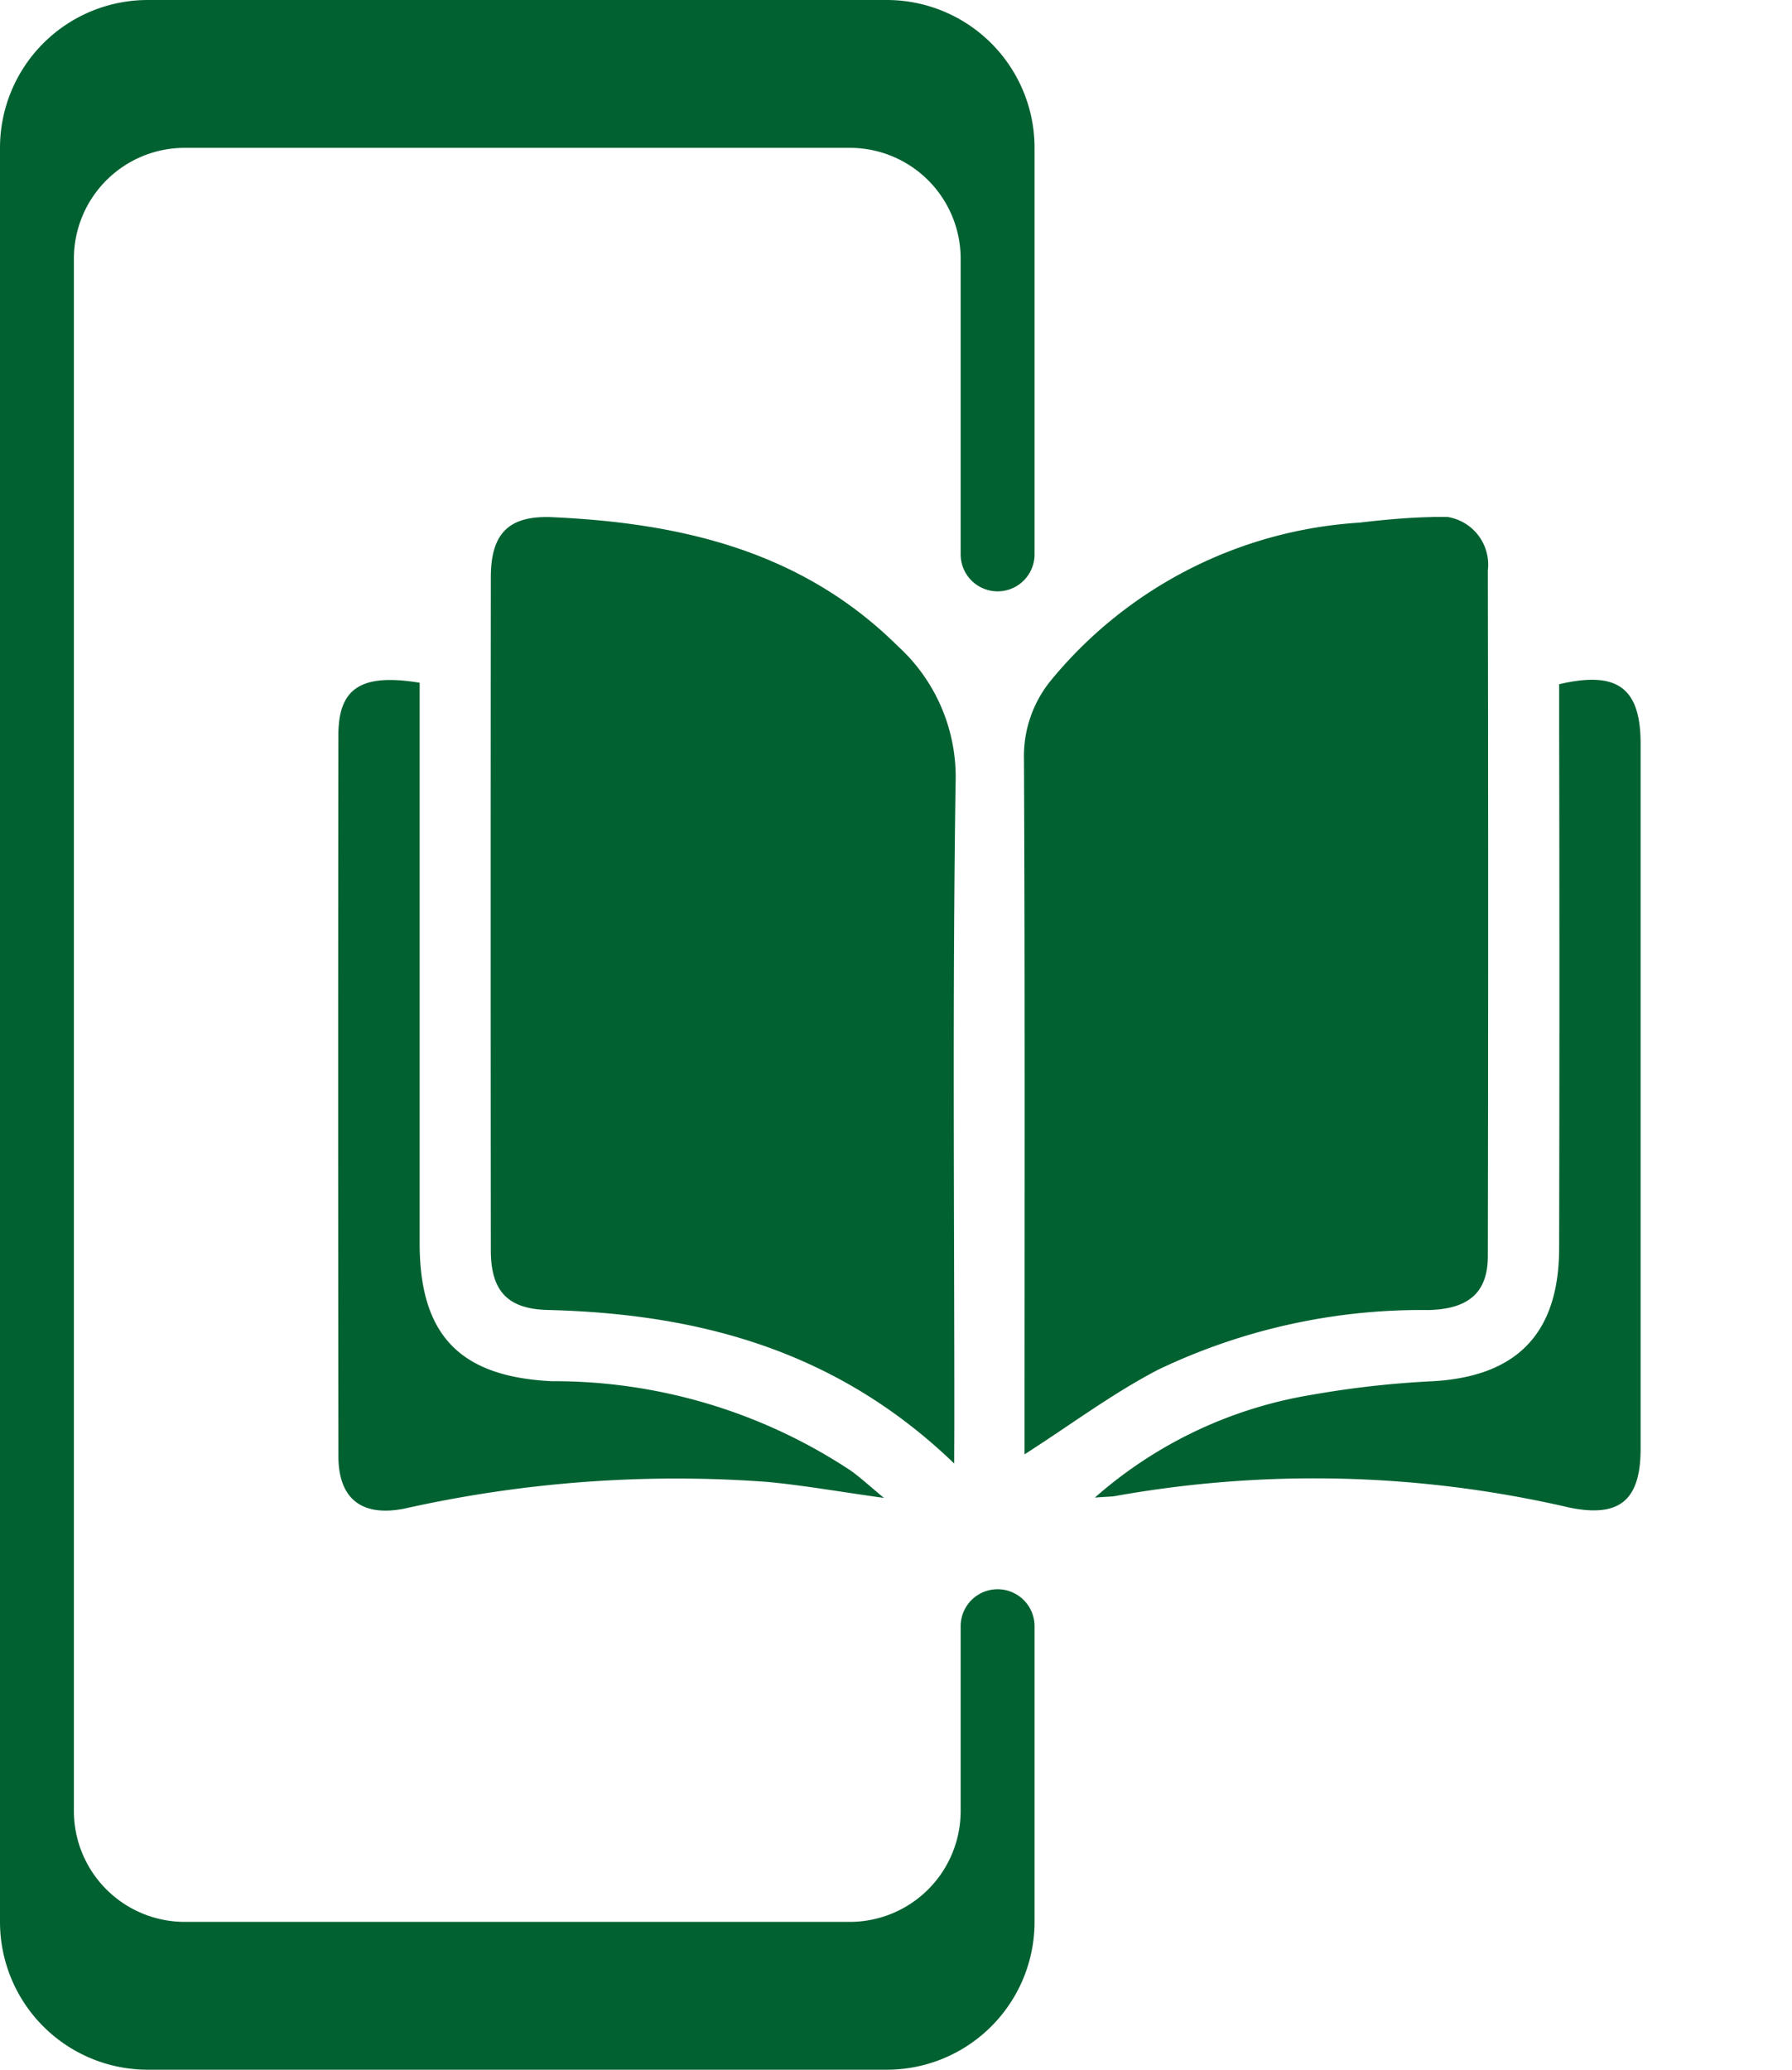
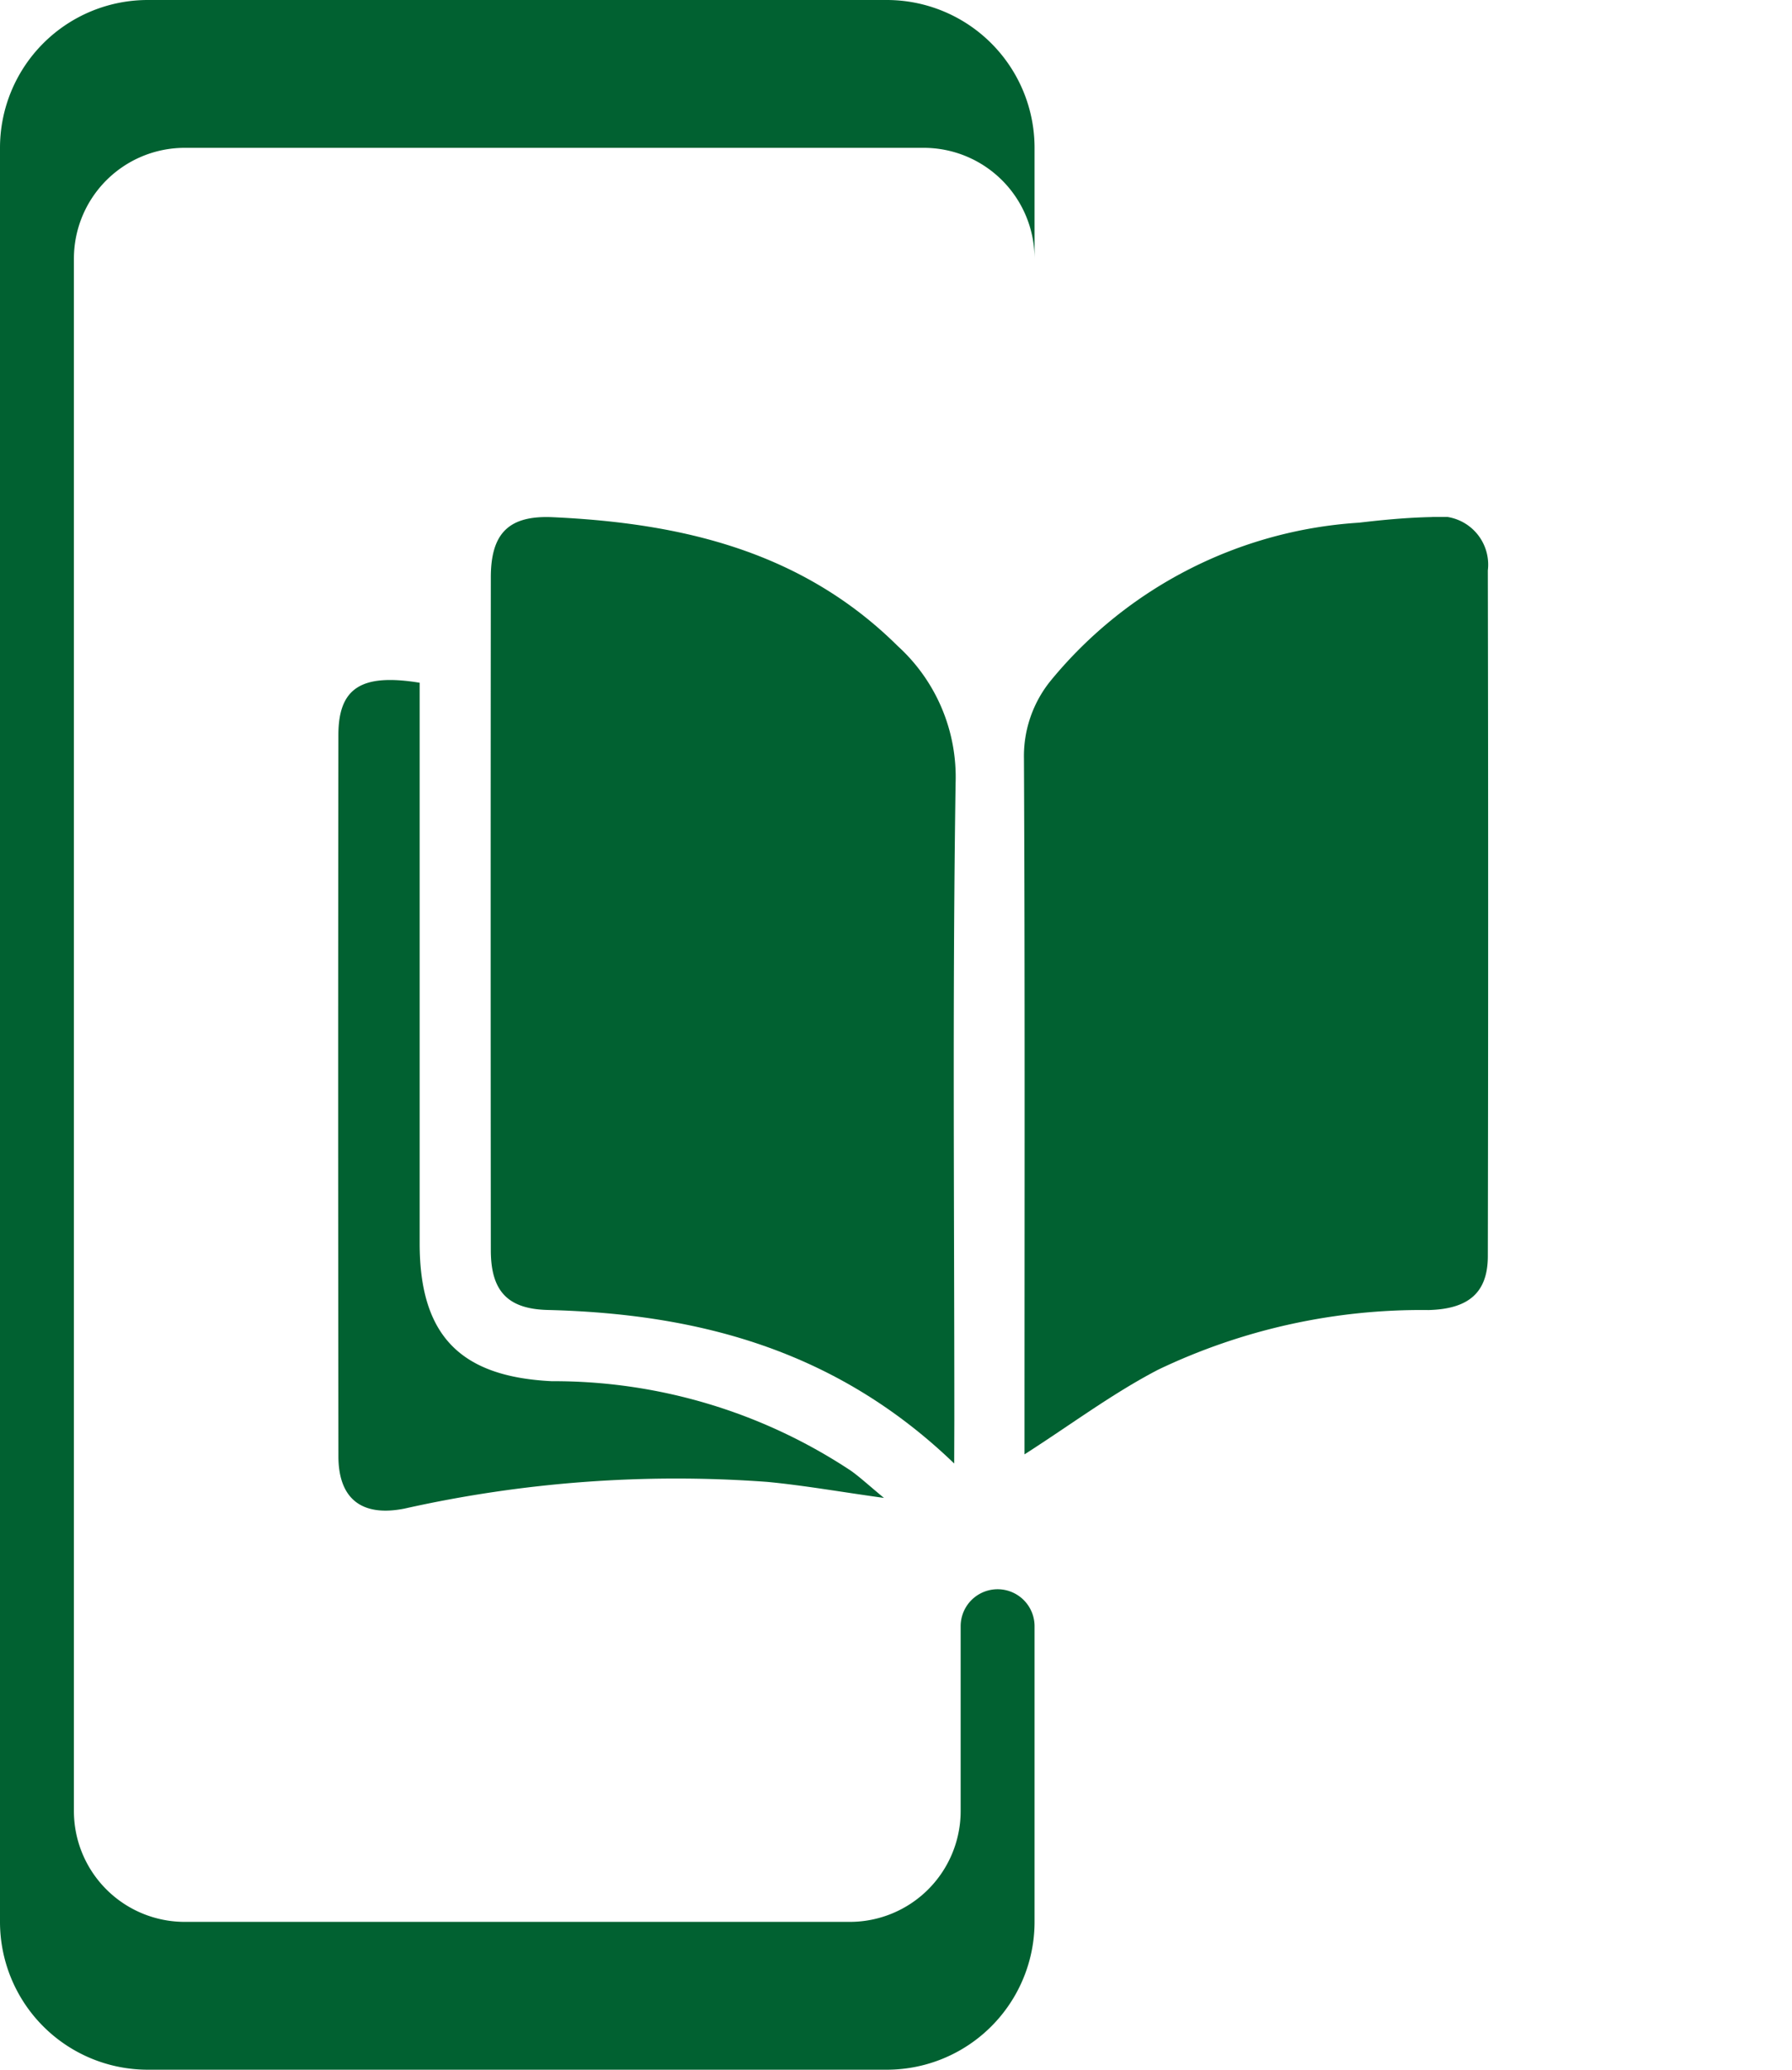
<svg xmlns="http://www.w3.org/2000/svg" width="48.5" height="56" viewBox="0 0 48.5 56">
  <defs>
    <clipPath id="clip-path">
      <rect id="Rectangle_232946" data-name="Rectangle 232946" width="44" height="44" transform="translate(2293.879 -19890.121)" fill="#016131" />
    </clipPath>
    <clipPath id="clip-path-2">
      <rect id="Rectangle_232945" data-name="Rectangle 232945" width="35.252" height="26.886" fill="#016131" />
    </clipPath>
  </defs>
  <g id="Group_287825" data-name="Group 287825" transform="translate(-1595 -3029)">
    <g id="Mask_Group_272095" data-name="Mask Group 272095" transform="translate(-694.379 22924.121)" clip-path="url(#clip-path)">
      <g id="Group_274727" data-name="Group 274727" transform="translate(2298.531 -19881.133)">
        <g id="Group_274726" data-name="Group 274726" clip-path="url(#clip-path-2)">
          <path id="Path_565792" data-name="Path 565792" d="M36.562,25.611c-3.191-3.073-6.932-4.053-11-4.154-1.084-.027-1.54-.508-1.541-1.615q-.008-9.1,0-18.206c0-1.2.491-1.684,1.678-1.629,3.482.16,6.742.917,9.334,3.485A4.79,4.79,0,0,1,36.6,7.2c-.086,5.753-.034,11.507-.034,17.261Z" transform="translate(-19.889 -0.001)" fill="#016131" />
          <path id="Path_565793" data-name="Path 565793" d="M108,25.368v-.794c0-6.012.013-12.023-.015-18.035a3.236,3.236,0,0,1,.742-2.125A11.751,11.751,0,0,1,117.055.161c.653-.077,1.311-.139,1.967-.152a1.306,1.306,0,0,1,1.518,1.443q.017,9.275,0,18.55c0,.989-.517,1.435-1.606,1.463a16.513,16.513,0,0,0-7.312,1.611c-1.232.639-2.358,1.484-3.618,2.291" transform="translate(-89.424 -0.007)" fill="#016131" />
          <path id="Path_565794" data-name="Path 565794" d="M14.778,47.785c-1.222-.17-2.192-.343-3.17-.435a33.671,33.671,0,0,0-9.817.724C.646,48.3.009,47.817.007,46.659Q-.006,36.9.006,27.15c0-1.277.613-1.681,2.2-1.422v.989q0,7.09,0,14.18c0,2.493,1.1,3.608,3.574,3.729a14.558,14.558,0,0,1,8.106,2.428c.244.176.466.382.887.731" transform="translate(0 -21.243)" fill="#016131" />
-           <path id="Path_565795" data-name="Path 565795" d="M119.114,47.738A11.754,11.754,0,0,1,125,44.953a26,26,0,0,1,3.239-.364c2.288-.122,3.438-1.282,3.443-3.6q.014-7.133,0-14.267c0-.339,0-.677,0-.993,1.58-.37,2.2.1,2.205,1.6q0,9.54,0,19.08c0,1.4-.567,1.871-1.916,1.6a30.559,30.559,0,0,0-12.28-.319c-.107.022-.219.019-.576.047" transform="translate(-98.636 -21.204)" fill="#016131" />
        </g>
      </g>
    </g>
-     <path id="Rashtriya" d="M24,0a4,4,0,0,1,4,4V15a1,1,0,0,1-2,0V7a3,3,0,0,0-3-3H5A3,3,0,0,0,2,7V49a3,3,0,0,0,3,3H23a3,3,0,0,0,3-3V44a1,1,0,0,1,2,0v8a4,4,0,0,1-4,4H4a4,4,0,0,1-4-4V4A4,4,0,0,1,4,0Z" transform="translate(1595 3029)" fill="#016131" />
+     <path id="Rashtriya" d="M24,0a4,4,0,0,1,4,4V15V7a3,3,0,0,0-3-3H5A3,3,0,0,0,2,7V49a3,3,0,0,0,3,3H23a3,3,0,0,0,3-3V44a1,1,0,0,1,2,0v8a4,4,0,0,1-4,4H4a4,4,0,0,1-4-4V4A4,4,0,0,1,4,0Z" transform="translate(1595 3029)" fill="#016131" />
  </g>
</svg>